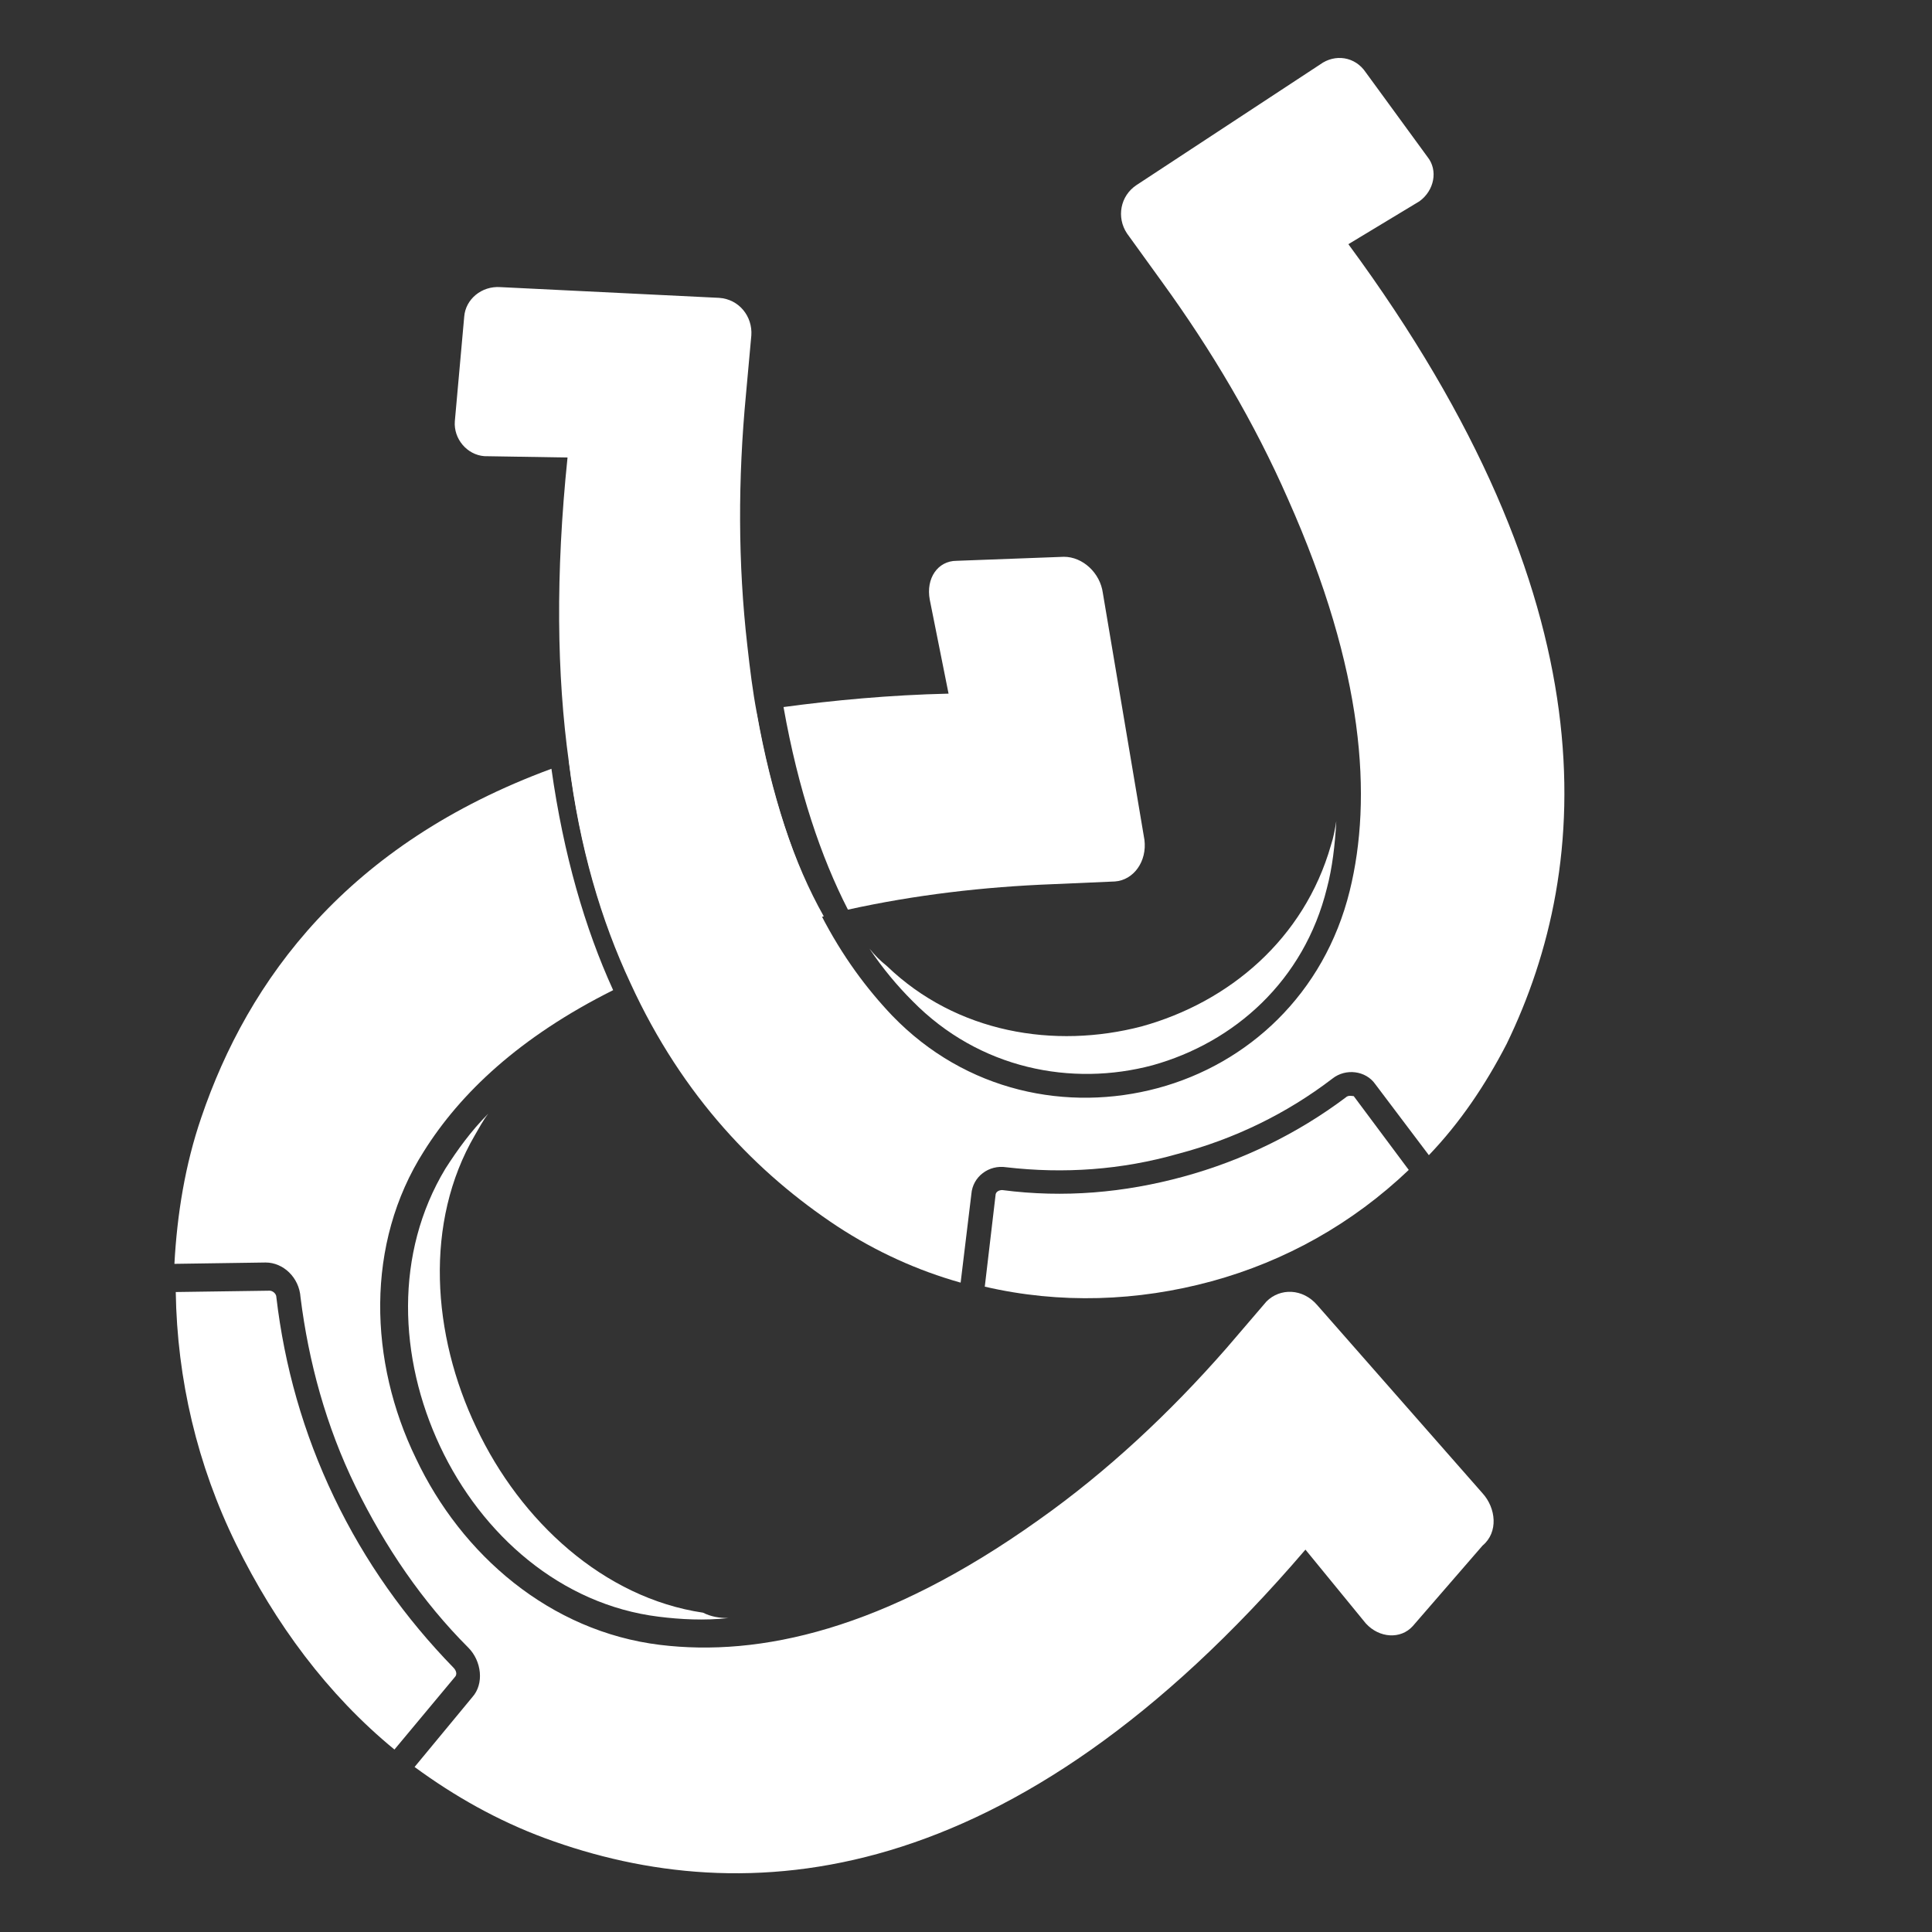
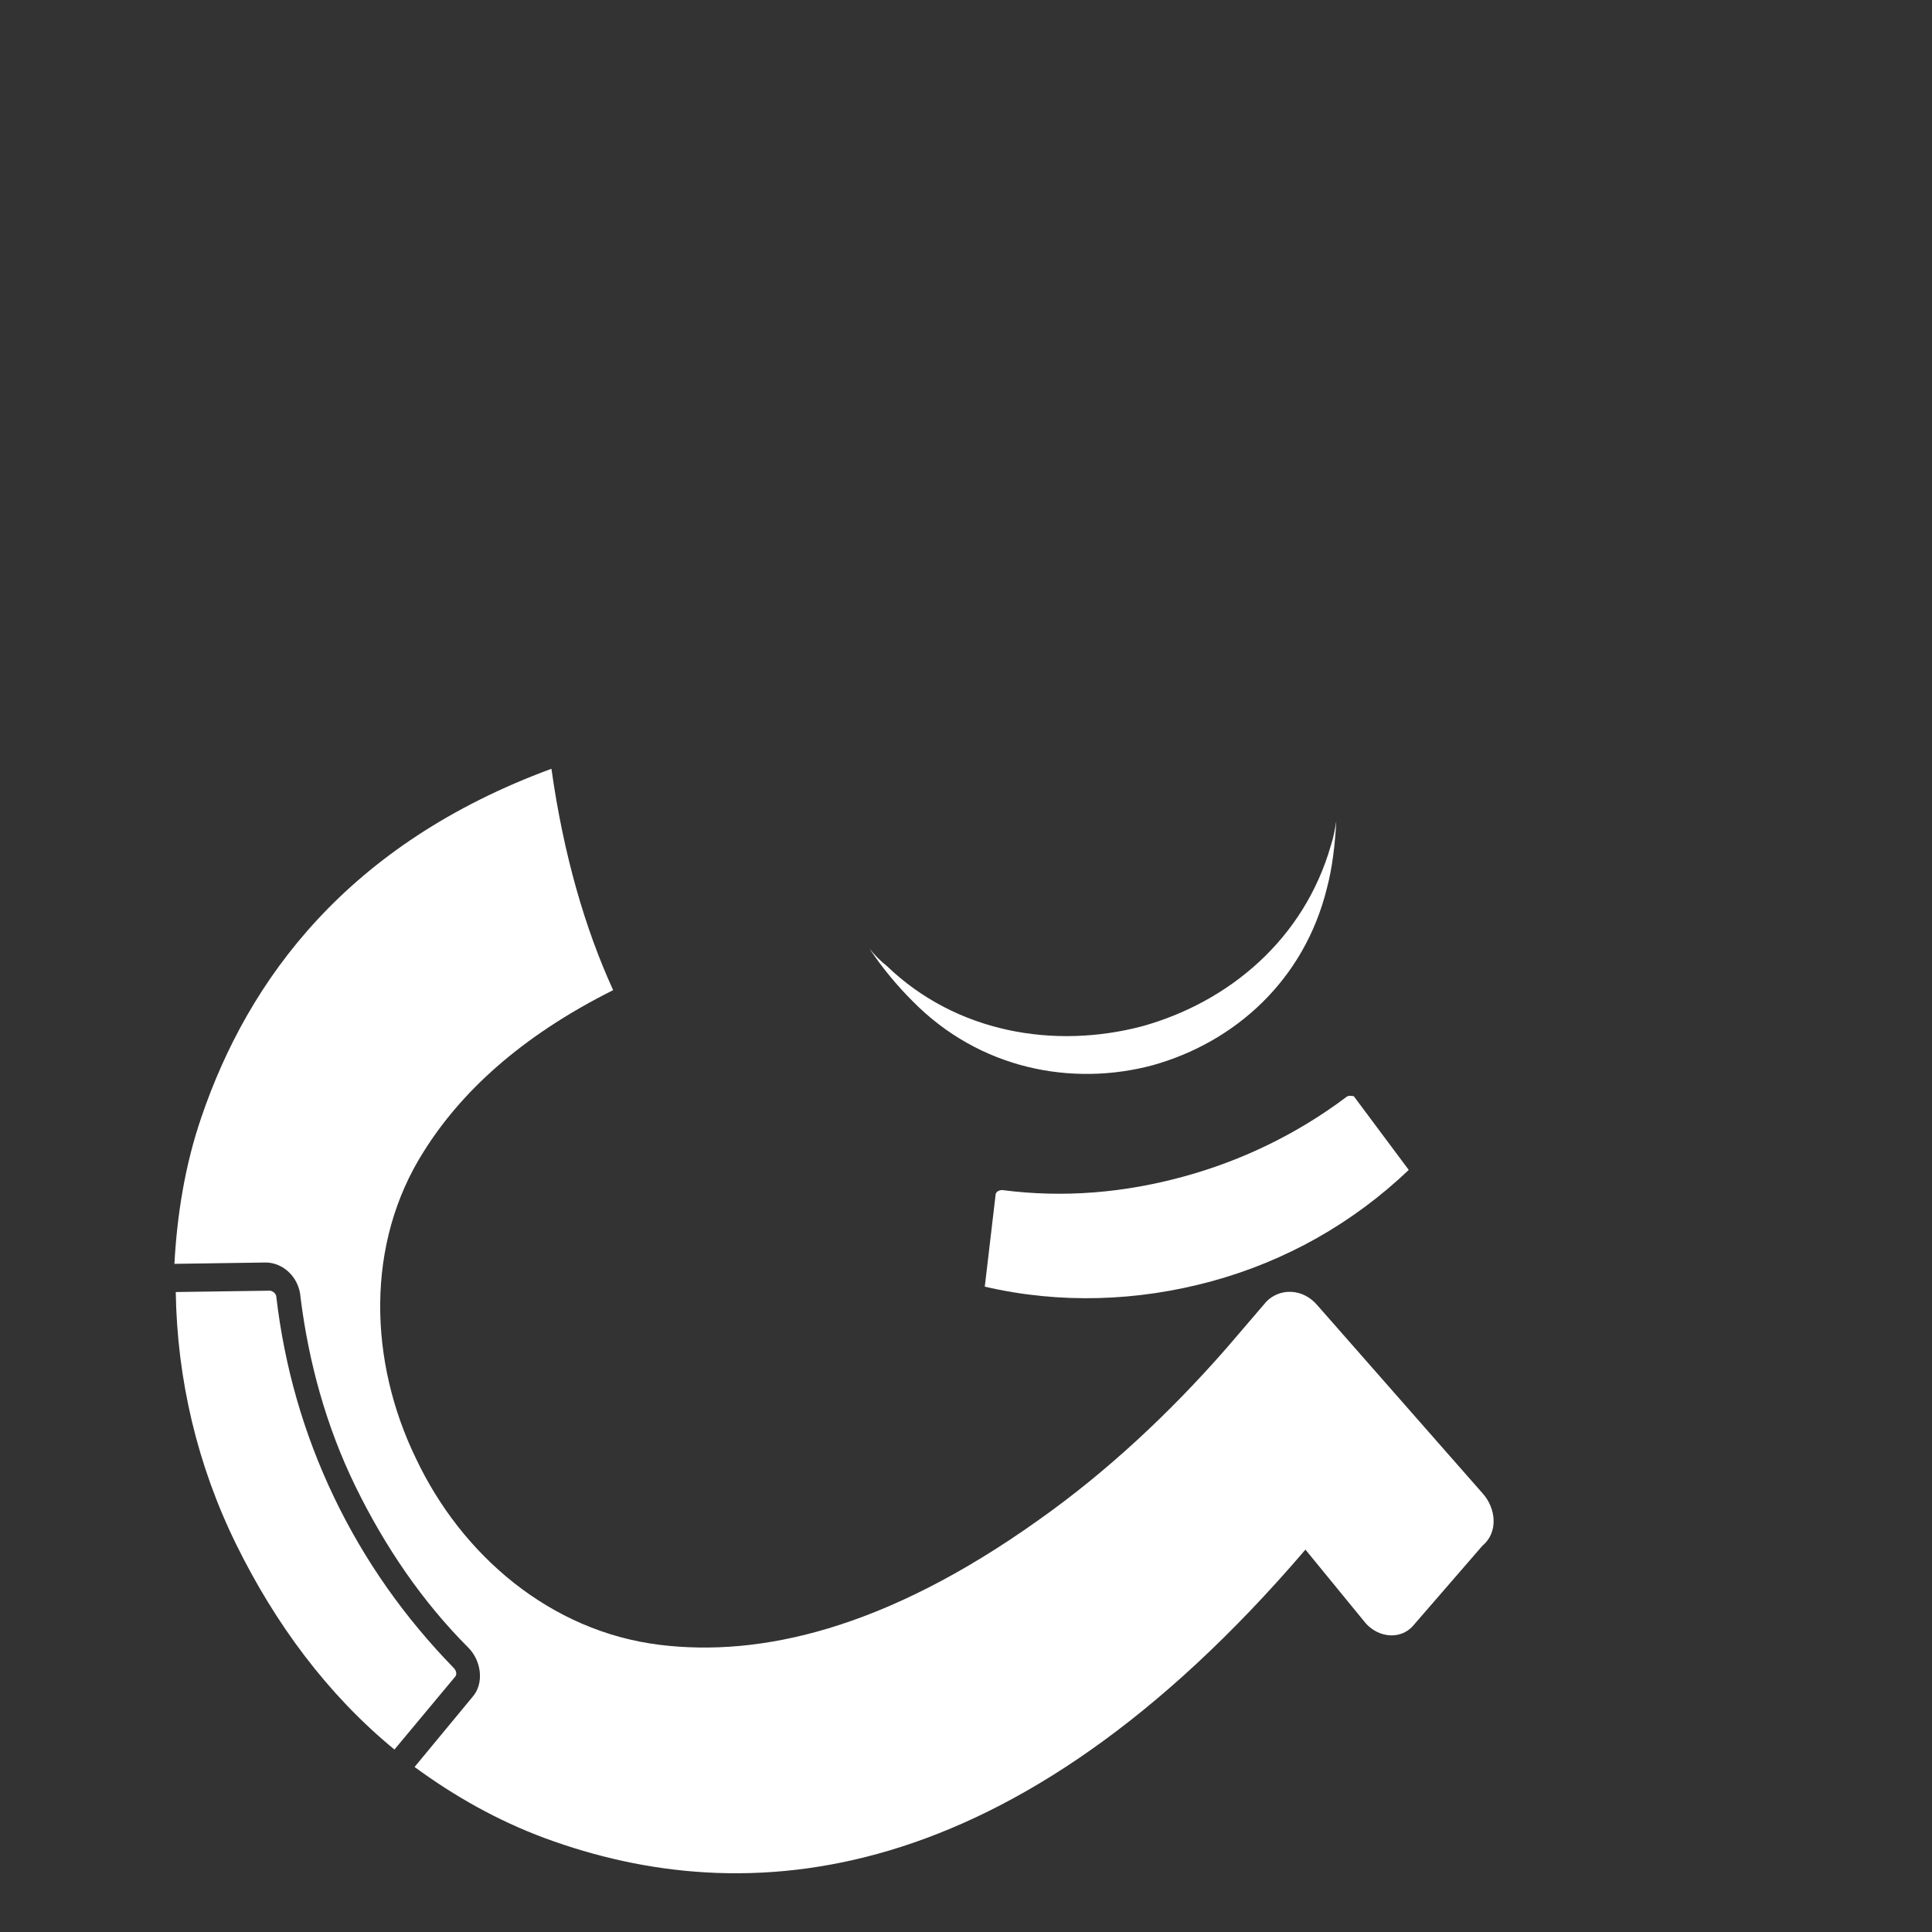
<svg xmlns="http://www.w3.org/2000/svg" version="1.1" id="Layer_1" x="0px" y="0px" viewBox="0 0 144 144" style="enable-background:new 0 0 144 144;" xml:space="preserve">
  <rect x="0" y="0" width="144" height="144" fill="#333333" stroke="none" />
  <style type="text/css">
	.st0{fill:#FFFFFF;}
</style>
  <g>
    <path class="st0" d="M33.8,124.3c-3.6-3.7-6.6-7.9-8.9-12.7s-3.7-9.8-4.3-14.9c0-0.3-0.3-0.5-0.5-0.5l-7,0.1   c0.1,6.5,1.6,12.9,4.5,18.8s6.8,11.2,11.8,15.3l4.5-5.4C34.1,124.8,34,124.5,33.8,124.3L33.8,124.3z" />
-     <path class="st0" d="M56.4,53.2c-5.3,0.8-9.9,2-14,3.5c0.8,6.4,2.4,11.8,4.6,16.5c3.1-1.5,6.7-2.9,10.9-4c1.1-0.3,2.3-0.6,3.5-0.9   C59.2,64.4,57.5,59.4,56.4,53.2z M52.3,66.3c-1.4,0.4-2.9-0.4-3.2-1.8c-0.4-1.4,0.4-2.9,1.8-3.2c1.4-0.4,2.9,0.4,3.2,1.8   C54.5,64.5,53.7,65.9,52.3,66.3z" />
    <path class="st0" d="M110.5,111.3l-12.3-14C97.1,96,95.4,96,94.4,97l-3,3.5c-4.2,4.8-8.9,9.2-14,12.8c-11.5,8.2-20.8,10.2-28.2,9.3   c-8.2-1-14.8-6.7-18.2-13.9c-3.5-7.2-3.8-16,0.6-22.9c2.7-4.3,7.1-8.5,14.1-12c-2.1-4.6-3.7-10.1-4.6-16.5   C25.9,62.9,18.5,73,15,83.3c-1.2,3.5-1.8,7.2-2,10.9l6.8-0.1c1.3,0,2.5,1.1,2.6,2.6c0.6,4.8,1.9,9.6,4.1,14.1s5,8.6,8.4,12   c1,1,1.2,2.7,0.3,3.7l-4.3,5.2c3,2.2,6.2,4,9.7,5.3c14.9,5.5,34.8,4.1,56.7-21.5l4.5,5.5c1,1.1,2.6,1.2,3.5,0.2l5.2-6   C111.7,114.2,111.5,112.4,110.5,111.3z" />
-     <path class="st0" d="M85.3,62.6l-3.1-18.4c-0.2-1.5-1.5-2.7-2.9-2.7l-8,0.3c-1.4,0-2.3,1.3-2,2.9l1.4,7c-4.4,0.1-8.6,0.5-12.3,1   c1.1,6.2,2.8,11.2,4.8,15.1c5-1.1,10.1-1.7,15.3-1.9l4.6-0.2C84.5,65.6,85.5,64.2,85.3,62.6z" />
-     <path class="st0" d="M54.3,120.6c-1.8,0.2-3.6,0.1-5.2-0.1c-7.3-0.9-13.2-6.1-16.3-12.7s-3.4-14.4,0.4-20.7   c0.9-1.4,1.9-2.8,3.2-4.1c-0.4,0.5-0.7,1.1-1,1.6c-3.8,6.5-3.2,14.9,0.1,21.8c3.3,7,9.5,12.7,16.9,13.8   C53,120.5,53.6,120.6,54.3,120.6L54.3,120.6z" />
  </g>
  <g>
    <path class="st0" d="M100.3,81.8c-3.6,2.7-7.7,4.7-12.1,5.9c-4.4,1.2-8.9,1.6-13.5,1c-0.2,0-0.5,0.1-0.5,0.4l-0.8,6.8   c5.6,1.3,11.4,1.1,16.9-0.4s10.5-4.3,14.7-8.3l-4.1-5.5C100.8,81.7,100.5,81.6,100.3,81.8L100.3,81.8z" />
-     <path class="st0" d="M100.5,18.2l5.3-3.2c1.1-0.8,1.4-2.3,0.6-3.3l-4.6-6.3C101,4.2,99.5,4,98.4,4.8l-13.7,9   c-1.2,0.8-1.5,2.4-0.7,3.6l2.6,3.6c3.7,5.1,6.9,10.5,9.4,16.2c5.7,12.8,6.3,22.3,4.6,29.2c-1.9,7.7-7.6,12.9-14.3,14.7   c-6.7,1.8-14.3,0.3-19.8-5.4c-1.9-2-3.7-4.4-5.3-7.5c-2-3.9-3.7-8.9-4.8-15.1c-0.3-1.6-0.5-3.2-0.7-5C55,42,55,35.7,55.6,29.4   L56,25c0.1-1.4-0.9-2.7-2.4-2.8l-16.3-0.8c-1.4-0.1-2.6,0.9-2.7,2.2l-0.7,7.8c-0.1,1.3,0.9,2.5,2.2,2.6l6.2,0.1   c-0.9,8.7-0.8,16.2,0.1,22.7c0.8,6.4,2.4,11.8,4.6,16.5c3.9,8.5,9.5,14.2,15.4,18.1c2.9,1.9,6,3.3,9.2,4.2l0.8-6.6   c0.1-1.3,1.3-2.2,2.6-2c4.3,0.5,8.6,0.2,12.8-1c4.2-1.1,8.1-3,11.5-5.6c1-0.8,2.5-0.6,3.2,0.4l4,5.3c2.3-2.4,4.2-5.2,5.8-8.3   C118.8,64.4,120.1,44.8,100.5,18.2z" />
    <path class="st0" d="M99.6,61.2c-0.1,1.8-0.3,3.5-0.7,5c-1.7,6.9-6.9,11.5-13,13.2C79.9,81,73,79.7,68,74.6   c-1.1-1.1-2.2-2.4-3.2-3.9c0.4,0.5,0.8,0.9,1.3,1.3c5.2,5,12.5,6.2,19,4.5C91.6,74.7,97.2,70,99.2,63   C99.4,62.4,99.5,61.8,99.6,61.2L99.6,61.2z" />
  </g>
</svg>